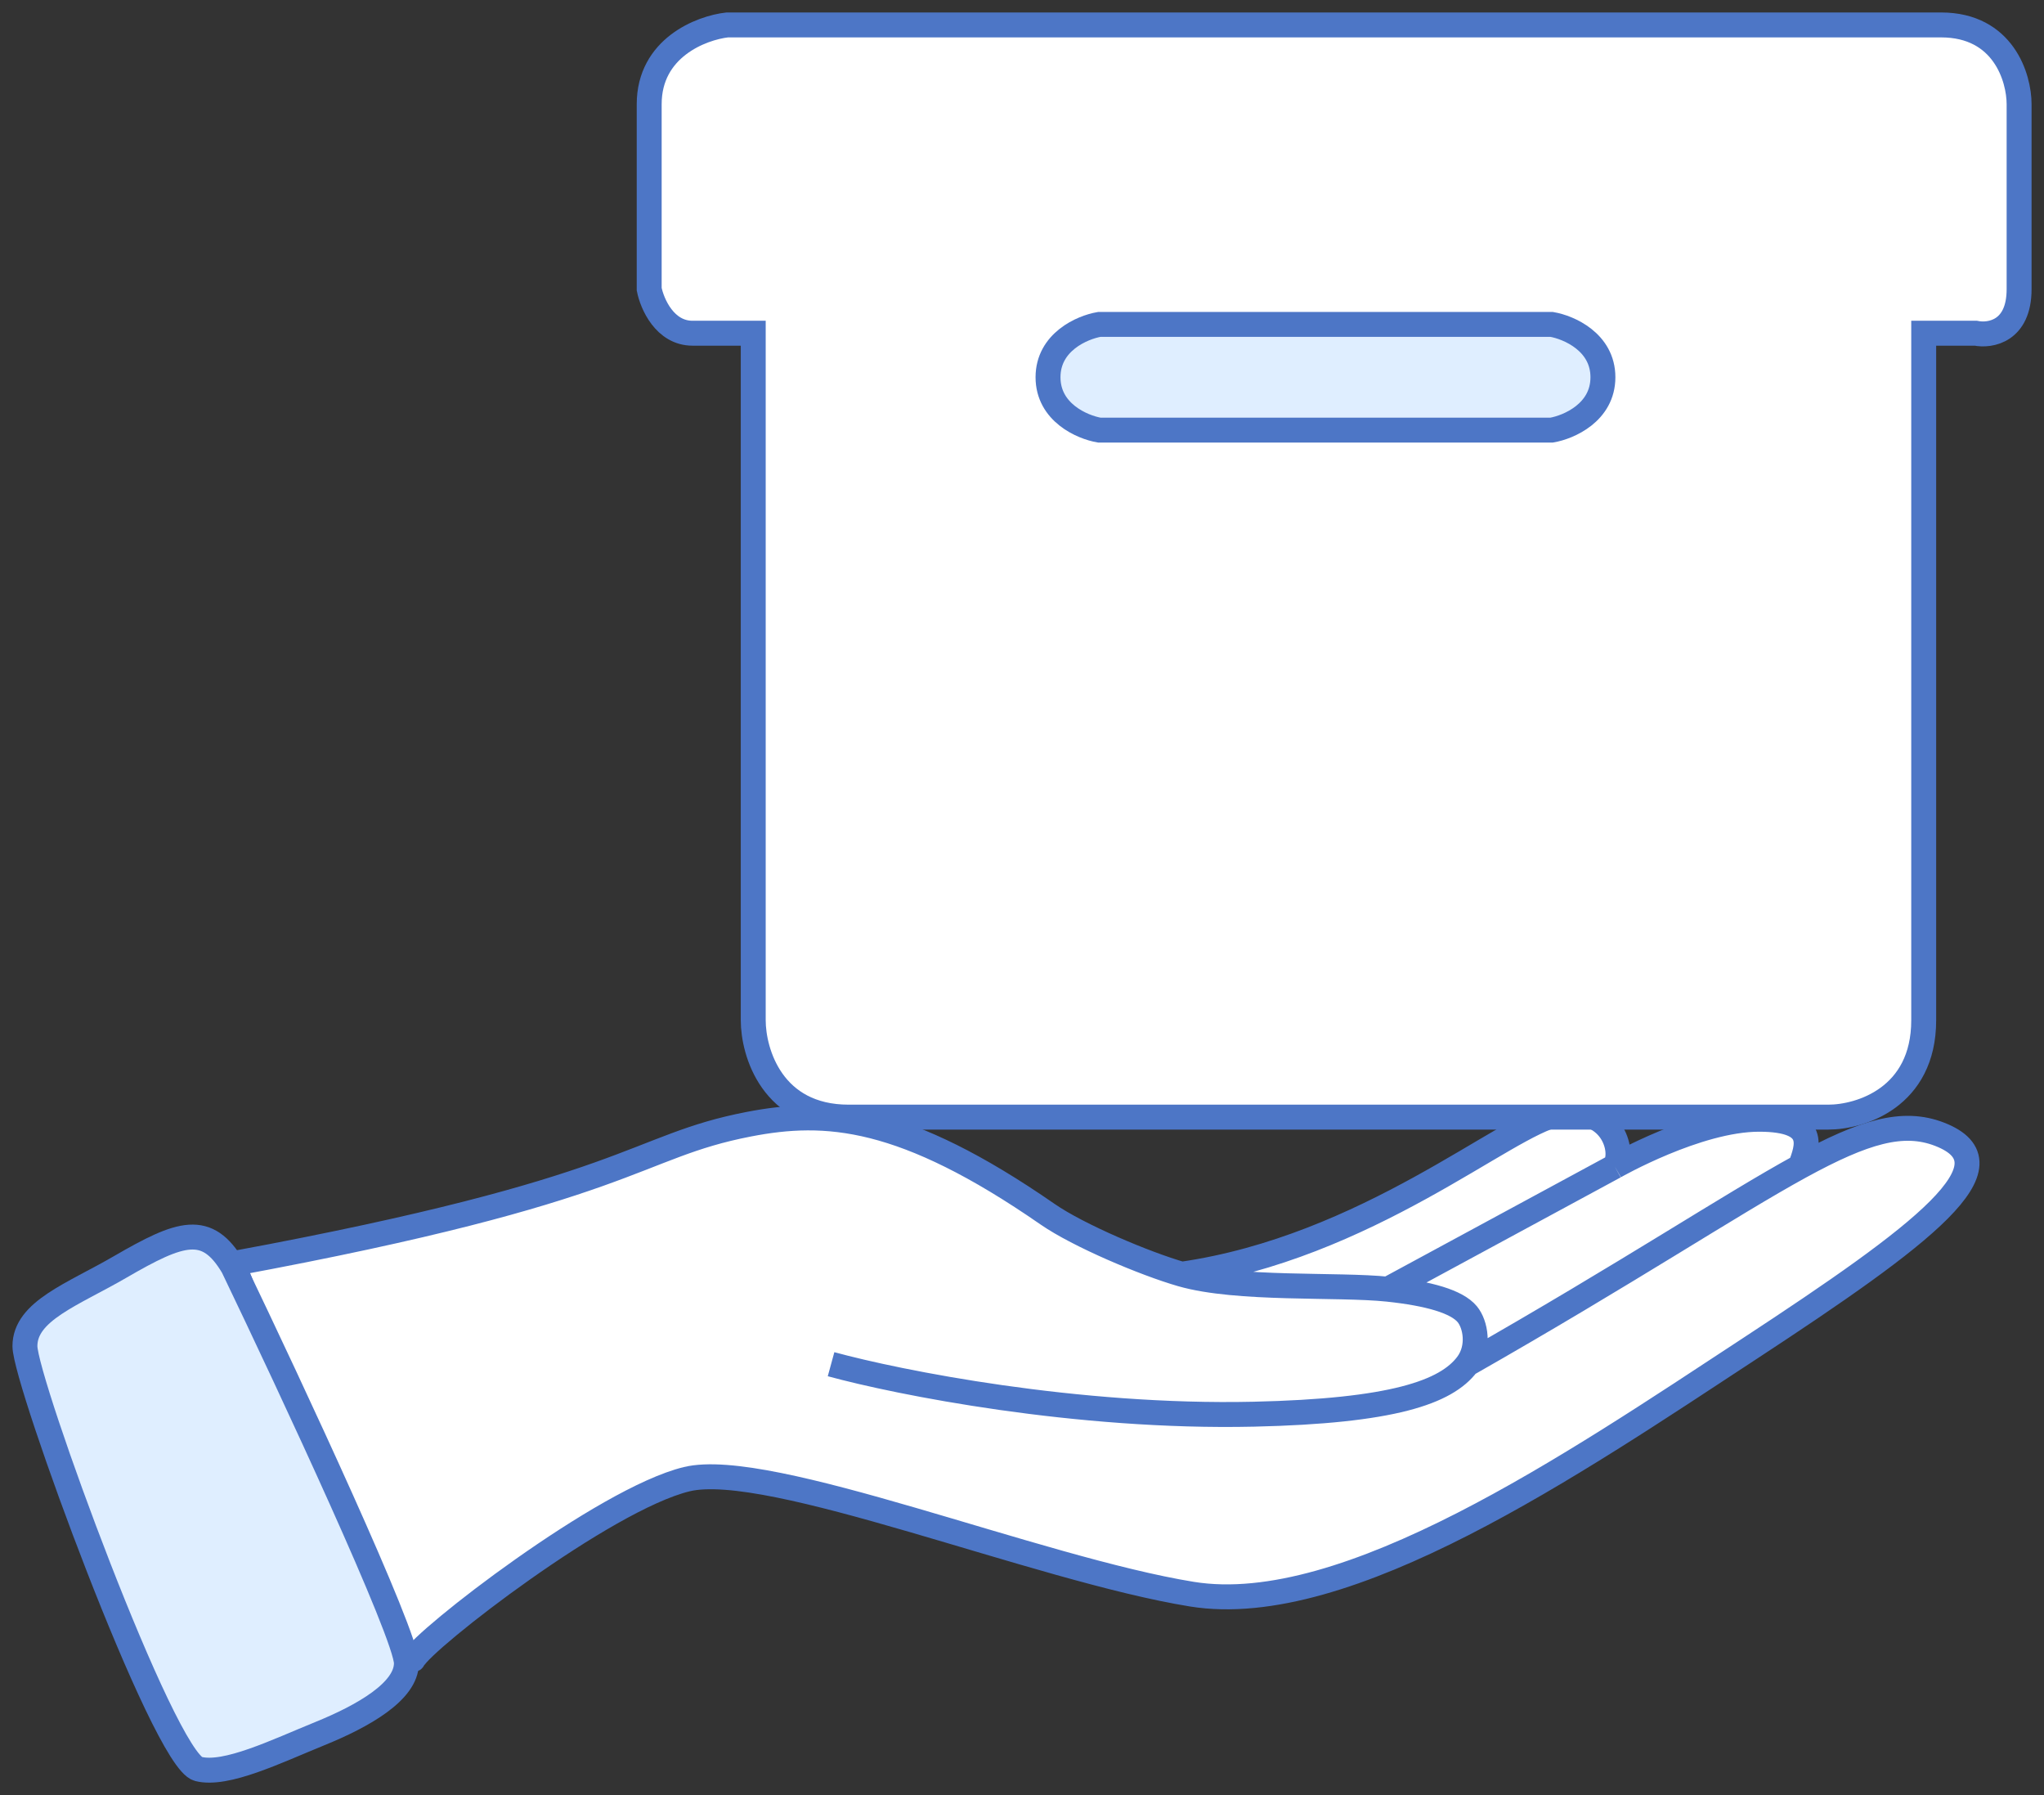
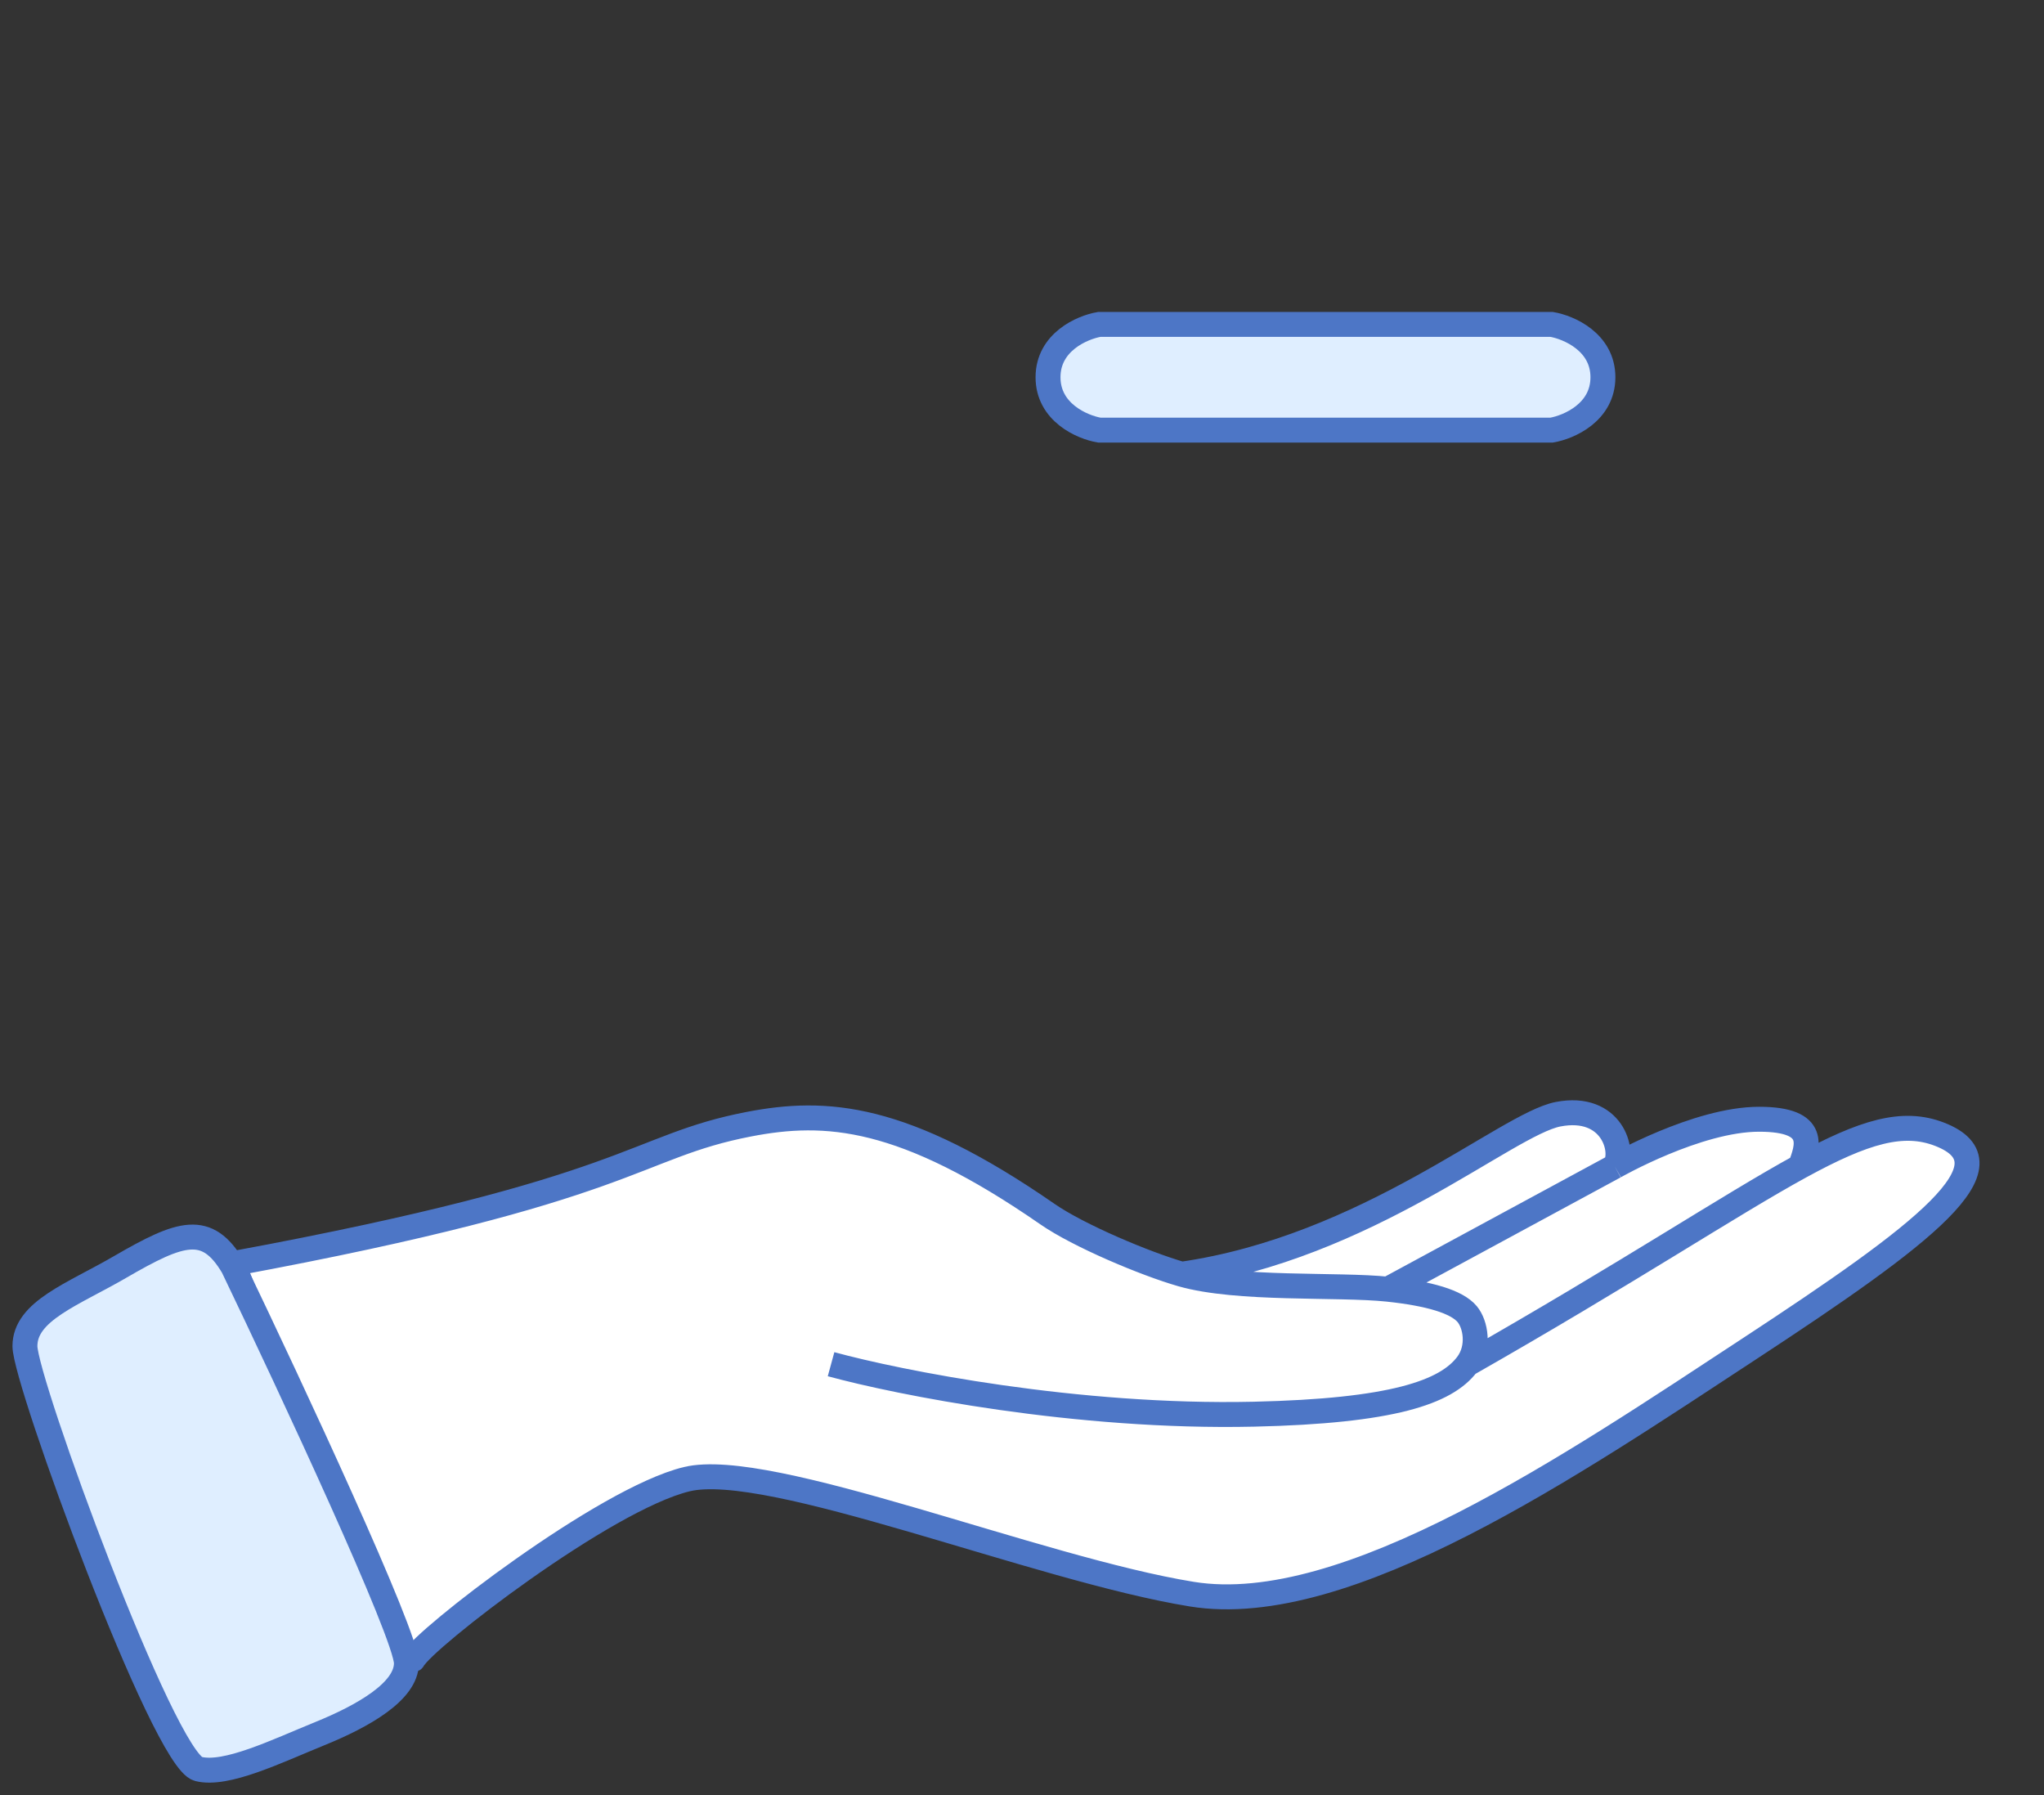
<svg xmlns="http://www.w3.org/2000/svg" width="82" height="72" viewBox="0 0 82 72" fill="none">
  <rect x="0" y="0" width="82" height="72" fill="#333333" stroke="none" />
-   <path d="M9.348 50.684C25.481 47.699 25.366 45.997 30.031 45.093C33.134 44.491 36.236 44.691 42.028 48.702C43.264 49.558 45.929 50.684 47.405 51.108C54.851 50.039 60.436 45.093 62.504 44.691C64.669 44.272 65.193 46.183 64.779 46.784C64.779 46.784 68.089 44.892 70.571 44.892C72.98 44.892 72.501 46.02 72.225 46.784C74.776 45.389 76.339 44.923 77.81 45.494C80.912 46.697 77.189 49.504 70.157 54.115C63.125 58.727 54.024 64.943 47.819 63.941C41.614 62.938 30.858 58.527 27.549 59.329C24.24 60.131 17 65.745 16.587 66.547C16.256 67.189 11.623 56.566 9.348 50.684Z" fill="white" />
+   <path d="M9.348 50.684C25.481 47.699 25.366 45.997 30.031 45.093C33.134 44.491 36.236 44.691 42.028 48.702C43.264 49.558 45.929 50.684 47.405 51.108C54.851 50.039 60.436 45.093 62.504 44.691C64.669 44.272 65.193 46.183 64.779 46.784C64.779 46.784 68.089 44.892 70.571 44.892C72.98 44.892 72.501 46.02 72.225 46.784C74.776 45.389 76.339 44.923 77.81 45.494C80.912 46.697 77.189 49.504 70.157 54.115C63.125 58.727 54.024 64.943 47.819 63.941C41.614 62.938 30.858 58.527 27.549 59.329C24.24 60.131 17 65.745 16.587 66.547Z" fill="white" />
  <path d="M33.34 54.717C36.029 55.452 43.186 56.883 50.301 56.722C55.85 56.597 58.017 55.847 58.863 54.717M58.863 54.717C59.372 54.036 59.195 53.113 58.863 52.712C58.444 52.207 57.333 51.885 55.678 51.709M58.863 54.717C65.348 51.025 69.394 48.333 72.225 46.784M47.405 51.108C45.929 50.684 43.264 49.558 42.028 48.702C36.236 44.691 33.134 44.491 30.031 45.093C25.366 45.997 25.481 47.699 9.348 50.684C11.623 56.566 16.256 67.189 16.587 66.547C17 65.745 24.24 60.131 27.549 59.329C30.858 58.527 41.614 62.938 47.819 63.941C54.024 64.943 63.125 58.727 70.157 54.115C77.189 49.504 80.912 46.697 77.81 45.494C76.339 44.923 74.776 45.389 72.225 46.784M47.405 51.108C54.851 50.039 60.436 45.093 62.504 44.691C64.669 44.272 65.193 46.183 64.779 46.784M47.405 51.108C49.652 51.753 53.674 51.497 55.678 51.709M64.779 46.784L55.678 51.709M64.779 46.784C64.779 46.784 68.089 44.892 70.571 44.892C72.98 44.892 72.501 46.02 72.225 46.784" stroke="#4D76C6" />
  <path d="M4.826 50.813C7.261 49.4 8.304 49.047 9.348 50.813C11.667 55.641 16.304 65.581 16.304 66.711C16.304 67.842 14.565 68.831 12.826 69.537C11.087 70.244 9.07 71.233 7.957 70.951C6.565 70.597 1 55.406 1 53.993C1 52.58 2.916 51.922 4.826 50.813Z" fill="#DFEEFF" stroke="#4D76C6" />
-   <path d="M77.174 40.921C77.174 44.03 74.624 44.807 73.348 44.807H34.044C30.983 44.807 30.218 42.217 30.218 40.921V13.365H27.783C26.67 13.365 26.16 12.187 26.044 11.599V4.18C26.044 1.919 28.131 1.118 29.174 1H77.87C80.374 1 81.001 3.12 81.001 4.18V11.599C81.001 13.294 79.841 13.483 79.261 13.365H77.174V40.921Z" fill="white" stroke="#4D76C6" />
  <path d="M44.099 13.012C43.414 13.13 42.044 13.718 42.044 15.131C42.044 16.545 43.414 17.133 44.099 17.251H62.25C62.935 17.133 64.305 16.545 64.305 15.131C64.305 13.718 62.935 13.13 62.25 13.012H44.099Z" fill="#DFEEFF" stroke="#4D76C6" />
</svg>